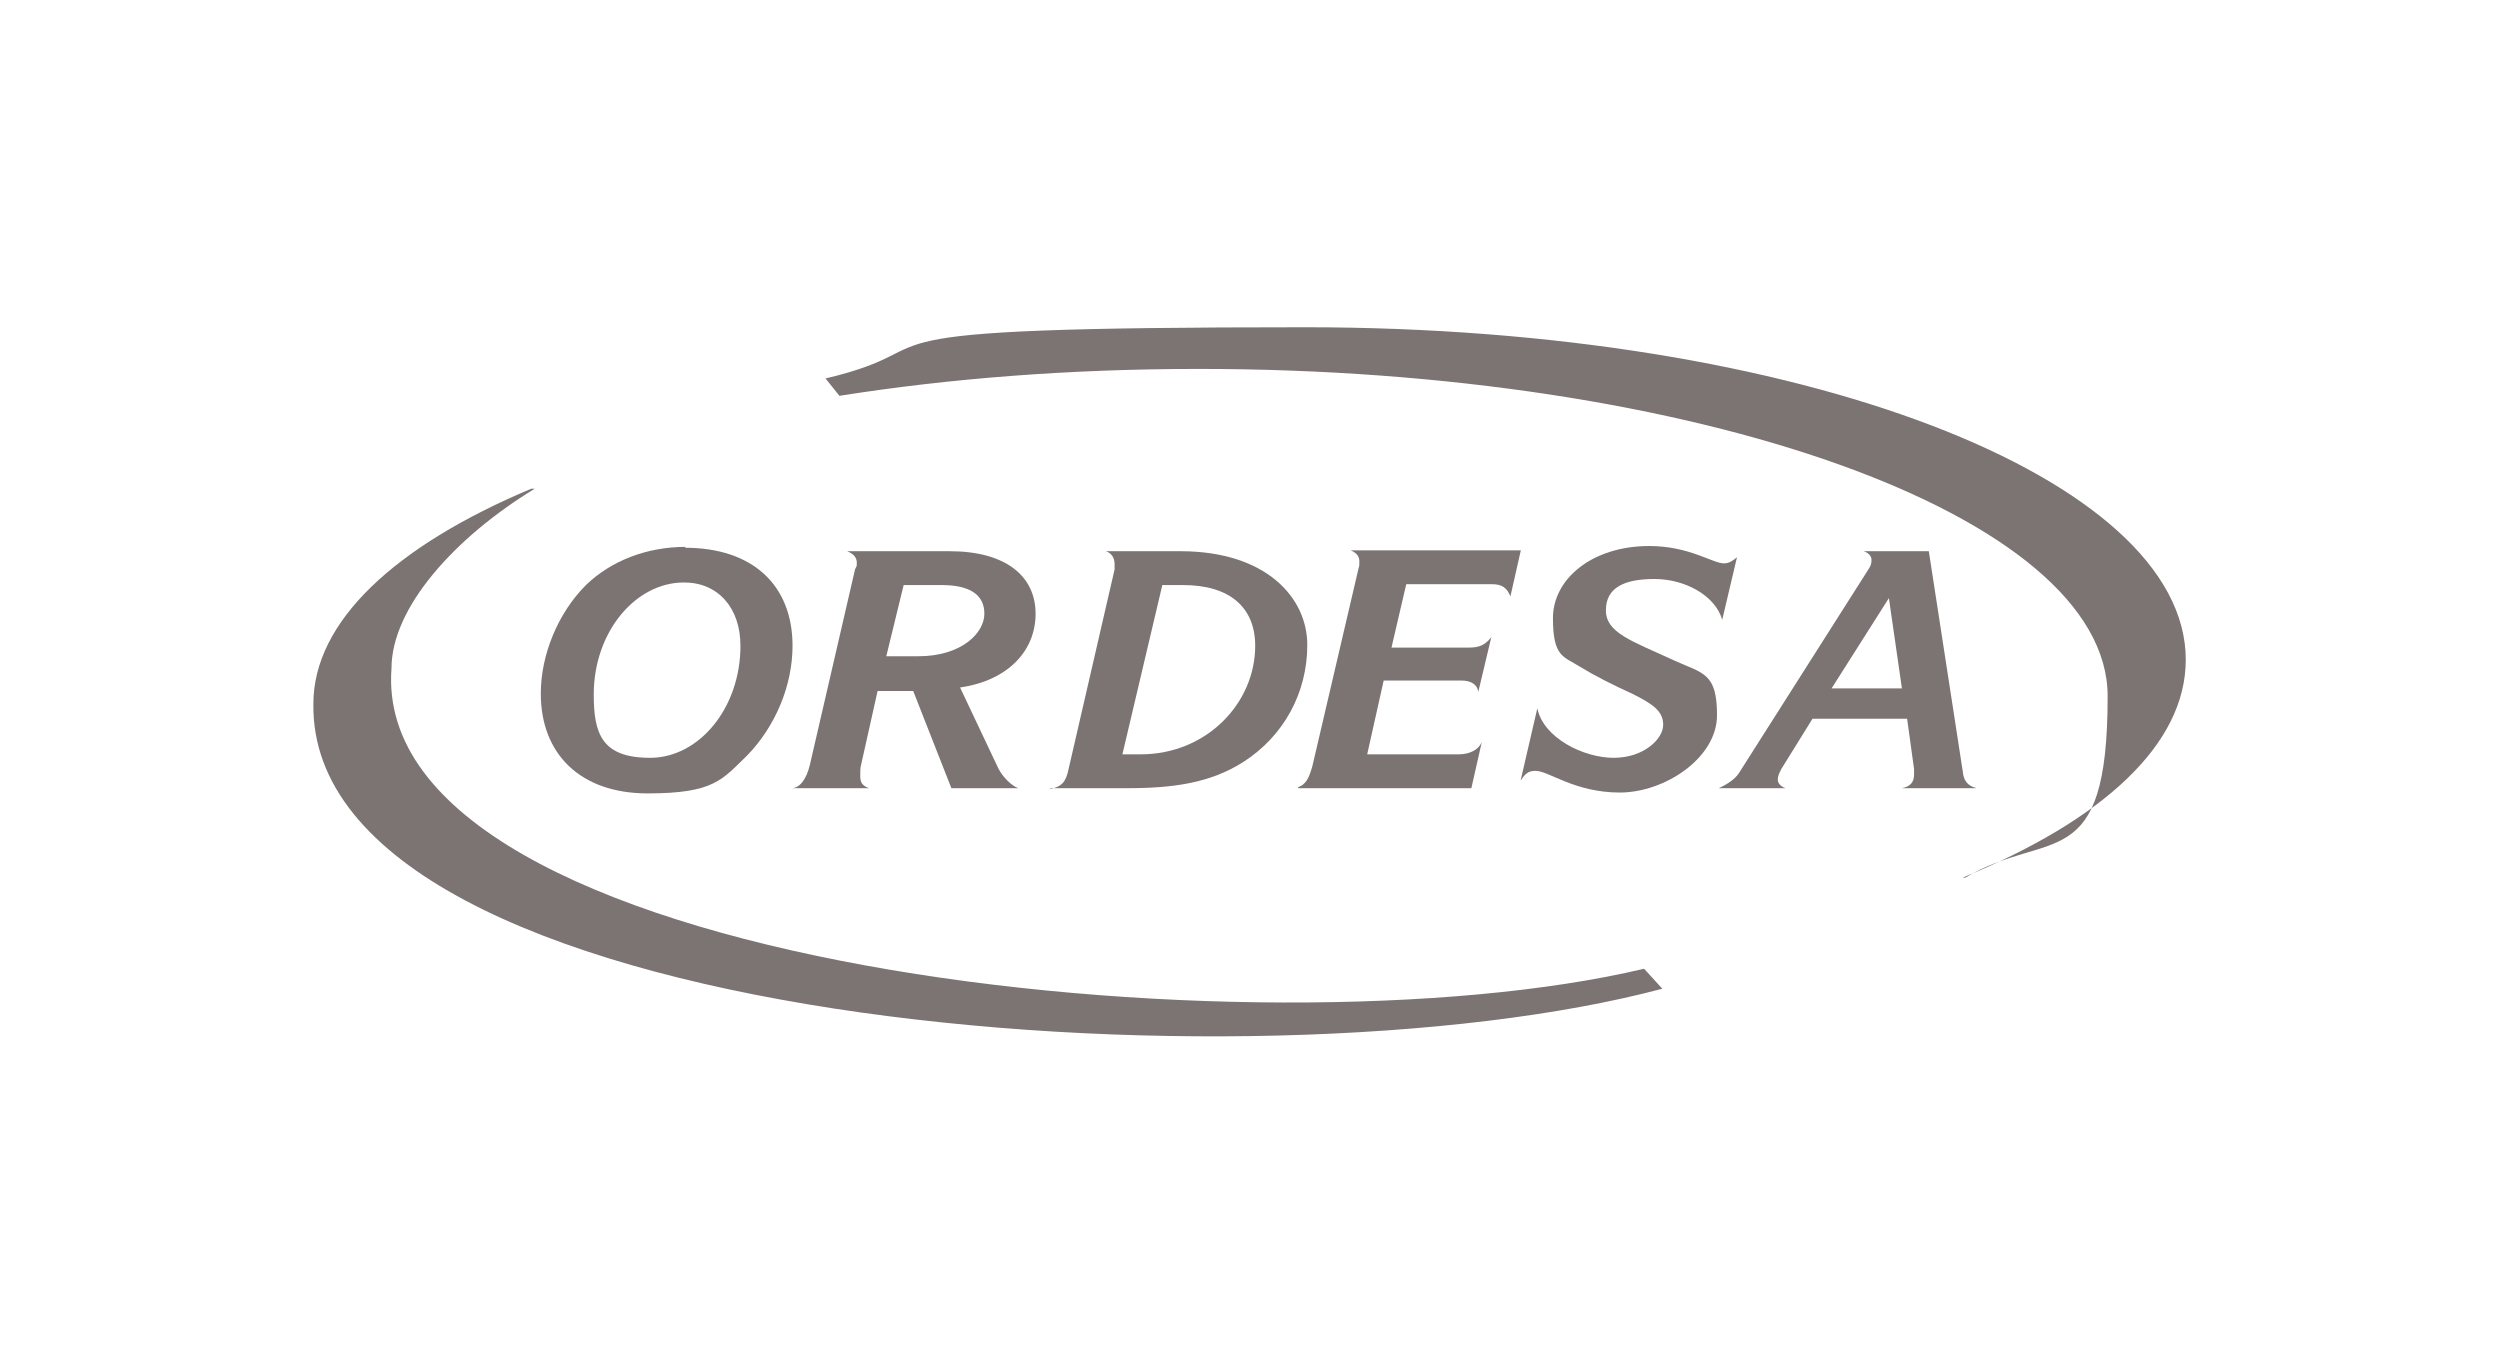
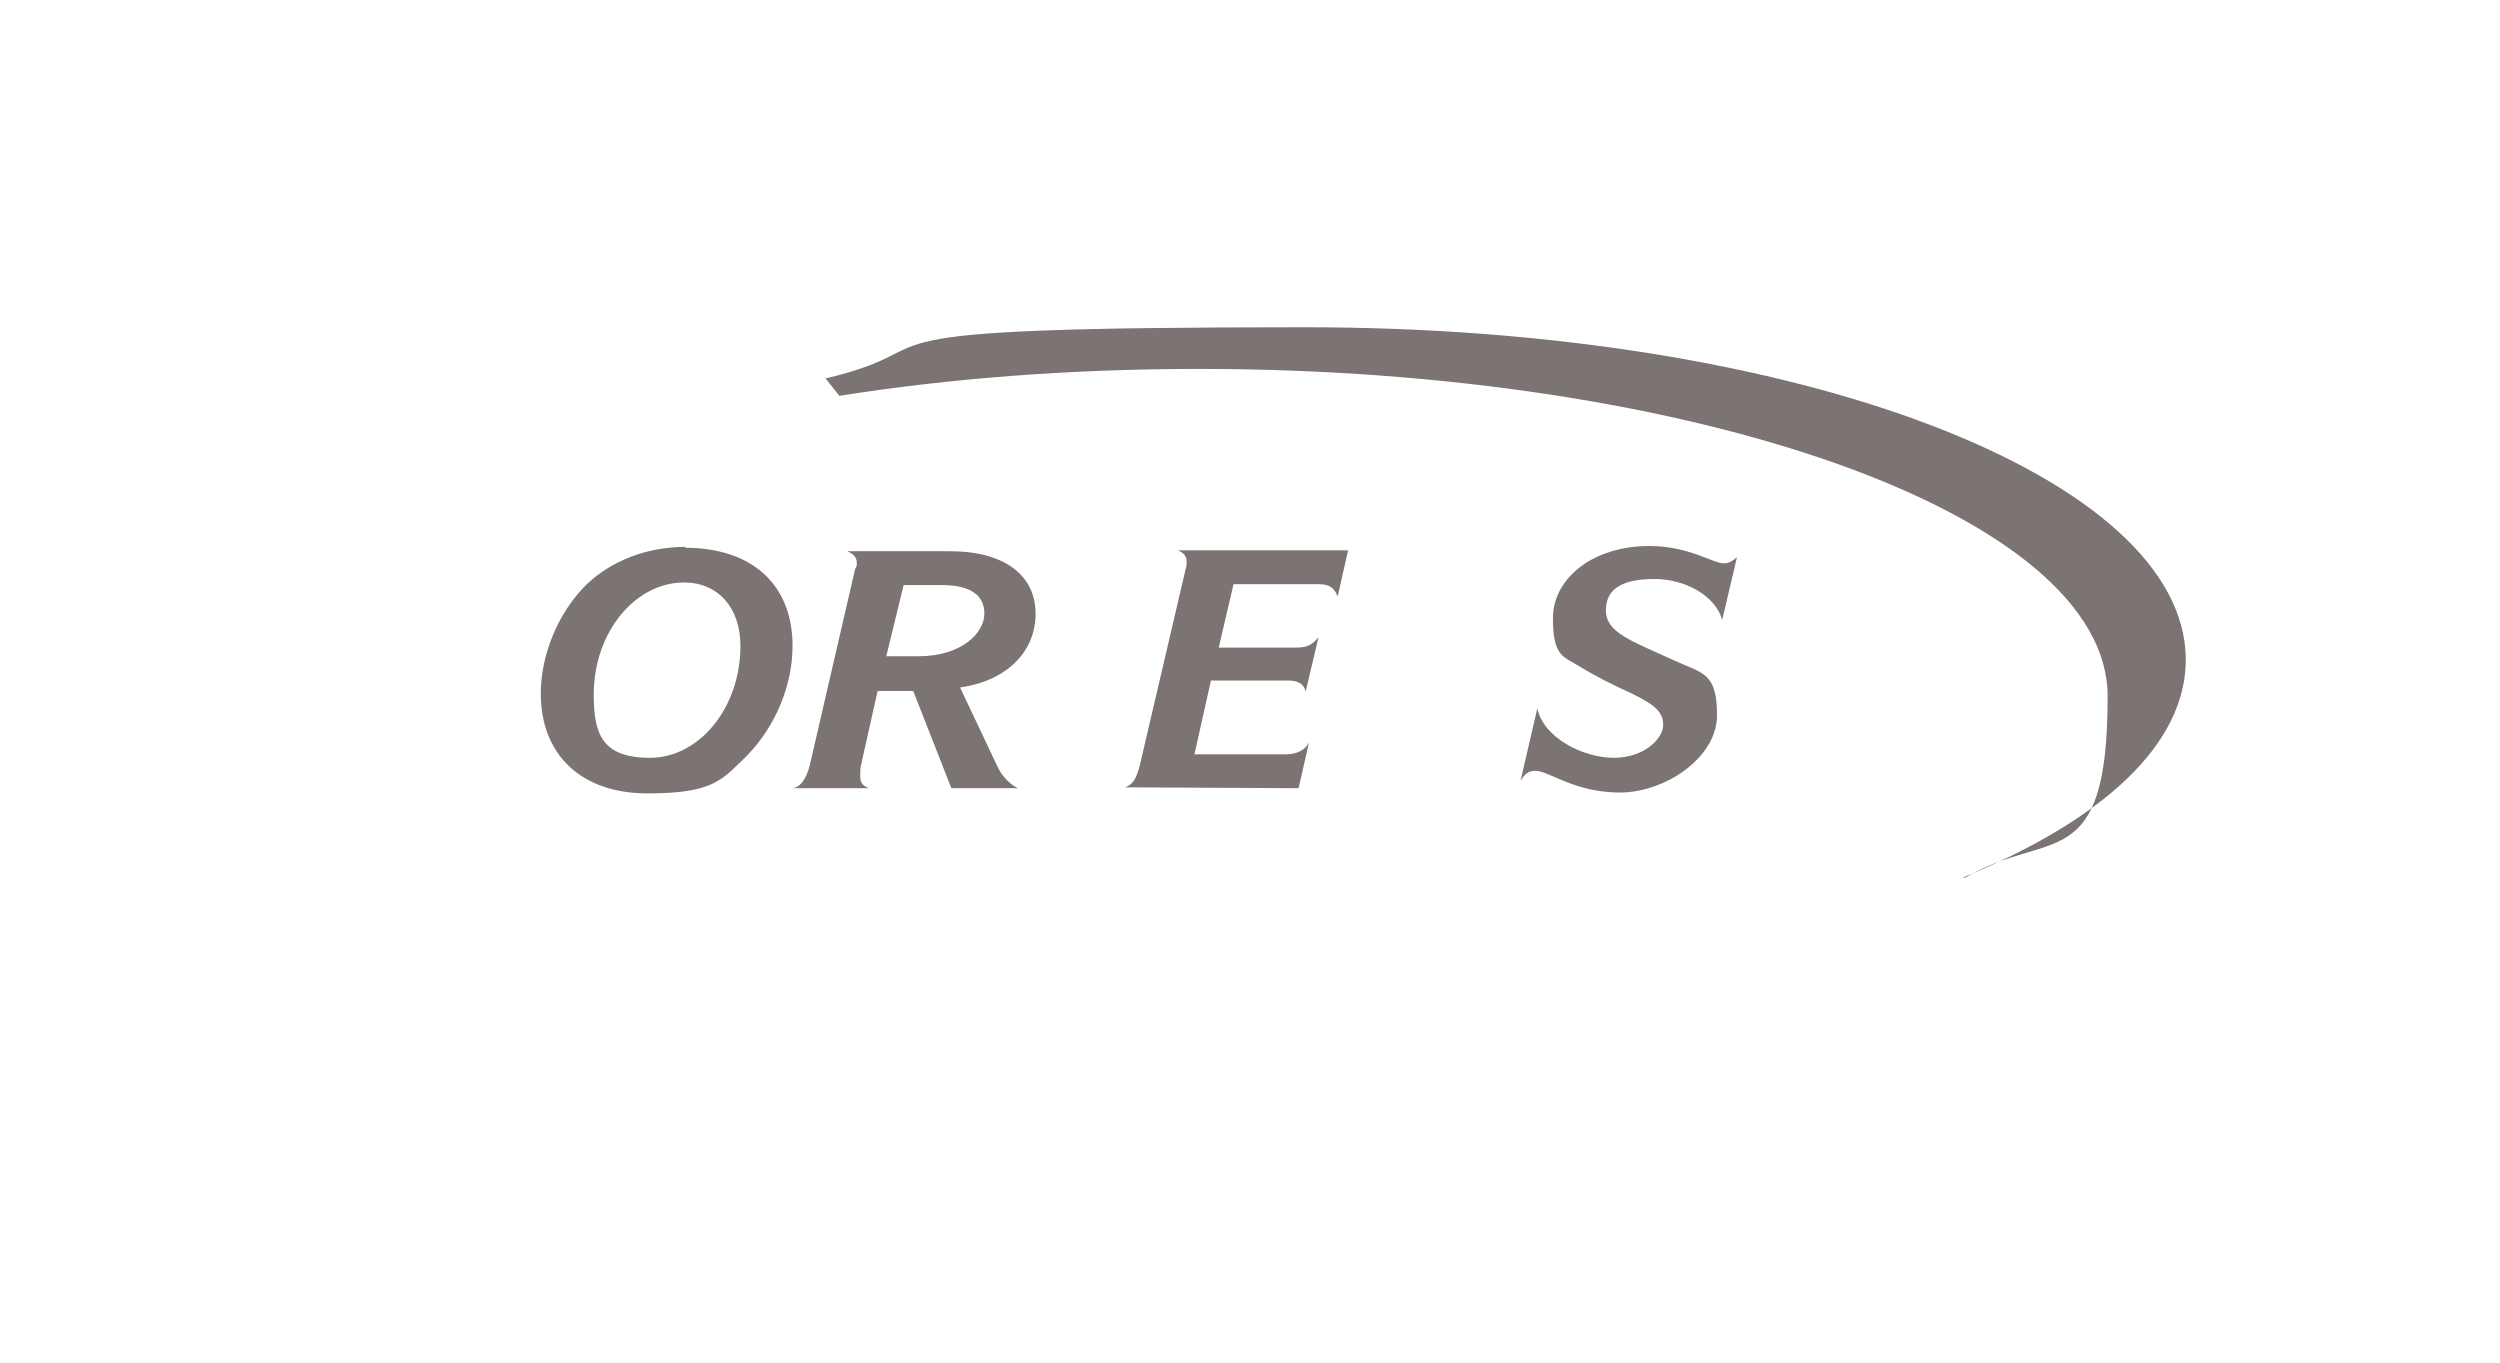
<svg xmlns="http://www.w3.org/2000/svg" id="Capa_1" viewBox="0 0 288 157">
  <defs>
    <style>      .st0 {        fill: #7c7373;      }    </style>
  </defs>
  <path class="st0" d="M79,63c-4.5,0-8.6,1.6-11.5,4.4-3.2,3.2-5.2,8-5.2,12.5,0,7,4.6,11.5,12.3,11.5s8.6-1.6,11.5-4.4c3.2-3.3,5.2-8,5.2-12.6,0-7-4.6-11.3-12.4-11.3M78.8,67.1c3.9,0,6.5,2.9,6.5,7.3,0,7.2-4.8,12.9-10.4,12.9s-6.5-2.8-6.5-7.3c0-7.2,4.8-12.9,10.4-12.9" />
  <path class="st0" d="M91.3,90.8h8.8c-.8-.3-1-.7-1-1.4s0-.9.1-1.3l1.9-8.5h4.1l4.4,11.2h7.7c-.8-.3-1.8-1.3-2.3-2.3l-4.4-9.3c5.5-.8,8.7-4.2,8.7-8.5s-3.4-7.2-9.9-7.2h-11.8c.7.3,1.1.7,1.1,1.3s0,.3-.2.8l-5.2,22.5c-.4,1.7-1.2,2.7-2.1,2.7M108.5,67.4c3.2,0,4.9,1.1,4.9,3.3s-2.6,4.9-7.6,4.9h-3.7l2-8.2h4.4Z" />
-   <path class="st0" d="M129.3,86.9l4.6-19.5h2.4c5.4,0,8.3,2.6,8.3,7,0,6.6-5.6,12.5-13.2,12.5h-2.2ZM121,90.8h8.8c5.4,0,9.6-.6,13.4-3,4.7-3,7.4-8,7.4-13.5s-4.8-10.8-14.6-10.8h-8.6c.6.2,1,.7,1,1.5s0,.4,0,.6l-5.3,23c-.3,1.4-.7,2-2.1,2.3" />
-   <path class="st0" d="M149.6,90.8h19.9l1.2-5.3c-.4.9-1.4,1.4-2.7,1.4h-10.5l1.9-8.5h9c1.1,0,1.8.5,1.9,1.3l1.5-6.3c-.7.9-1.4,1.2-2.5,1.2h-9l1.7-7.3h9.9c1.1,0,1.7.4,2.1,1.4l1.2-5.3h-19.6c.7.3,1,.7,1,1.3s0,.4-.1.8l-5.3,22.7c-.4,1.5-.8,2.2-1.7,2.5" />
+   <path class="st0" d="M149.6,90.8l1.2-5.3c-.4.9-1.4,1.4-2.7,1.4h-10.5l1.9-8.5h9c1.1,0,1.8.5,1.9,1.3l1.5-6.3c-.7.9-1.4,1.2-2.5,1.2h-9l1.7-7.3h9.9c1.1,0,1.7.4,2.1,1.4l1.2-5.3h-19.6c.7.3,1,.7,1,1.3s0,.4-.1.8l-5.3,22.7c-.4,1.5-.8,2.2-1.7,2.5" />
  <path class="st0" d="M175.2,89.9c.5-.8.9-1.1,1.7-1.1,1.5,0,4.5,2.5,9.7,2.5s11.2-4,11.2-8.9-1.6-4.8-4.9-6.3c-5-2.3-7.9-3.2-7.9-5.8s2.1-3.6,5.6-3.6,7,1.9,7.8,4.7l1.7-7.2c-.5.4-.9.7-1.5.7-1.3,0-4-2-8.6-2-6.6,0-11.1,3.8-11.1,8.3s1.2,4.4,3.1,5.6c1.8,1.1,3.8,2.1,6,3.1,2.4,1.2,3.6,2,3.6,3.6s-2.2,3.8-5.7,3.8-8.1-2.3-8.8-5.7l-1.9,8.2Z" />
-   <path class="st0" d="M211,79.3l6.6-10.4,1.5,10.4h-8.1ZM205.2,88.6l3.6-5.8h10.9l.8,5.8c0,.3,0,.5,0,.6,0,.9-.4,1.4-1.4,1.6h8.6c-1.1-.3-1.5-.9-1.6-2l-3.9-25.3h-7.5c.6.2.9.6.9,1s-.1.7-.3,1l-15,23.6c-.4.6-1.2,1.2-2.3,1.7h7.7c-.6-.2-.9-.6-.9-1s.2-.8.4-1.2" />
  <path class="st0" d="M96.7,45.6c12.6-2,26.6-3.1,41.4-3.1,57.1,0,104.7,16.8,104.7,37.7s-6.8,15.2-16.4,20.9h-.3c16.1-6.6,25.7-15.3,25.7-25.1,0-20.9-44.3-38.3-101.4-38.3s-39.3,2.1-55.3,5.9l1.6,2Z" />
-   <path class="st0" d="M189.4,111.6c-44.3,10.5-146.9,0-144.3-34.6,0-7,7.3-15.1,16.5-20.7h-.4c-15.7,6.6-25.1,15.3-25.1,24.8-.5,37.3,108.5,45.3,155.4,32.8l-2.1-2.3Z" />
</svg>